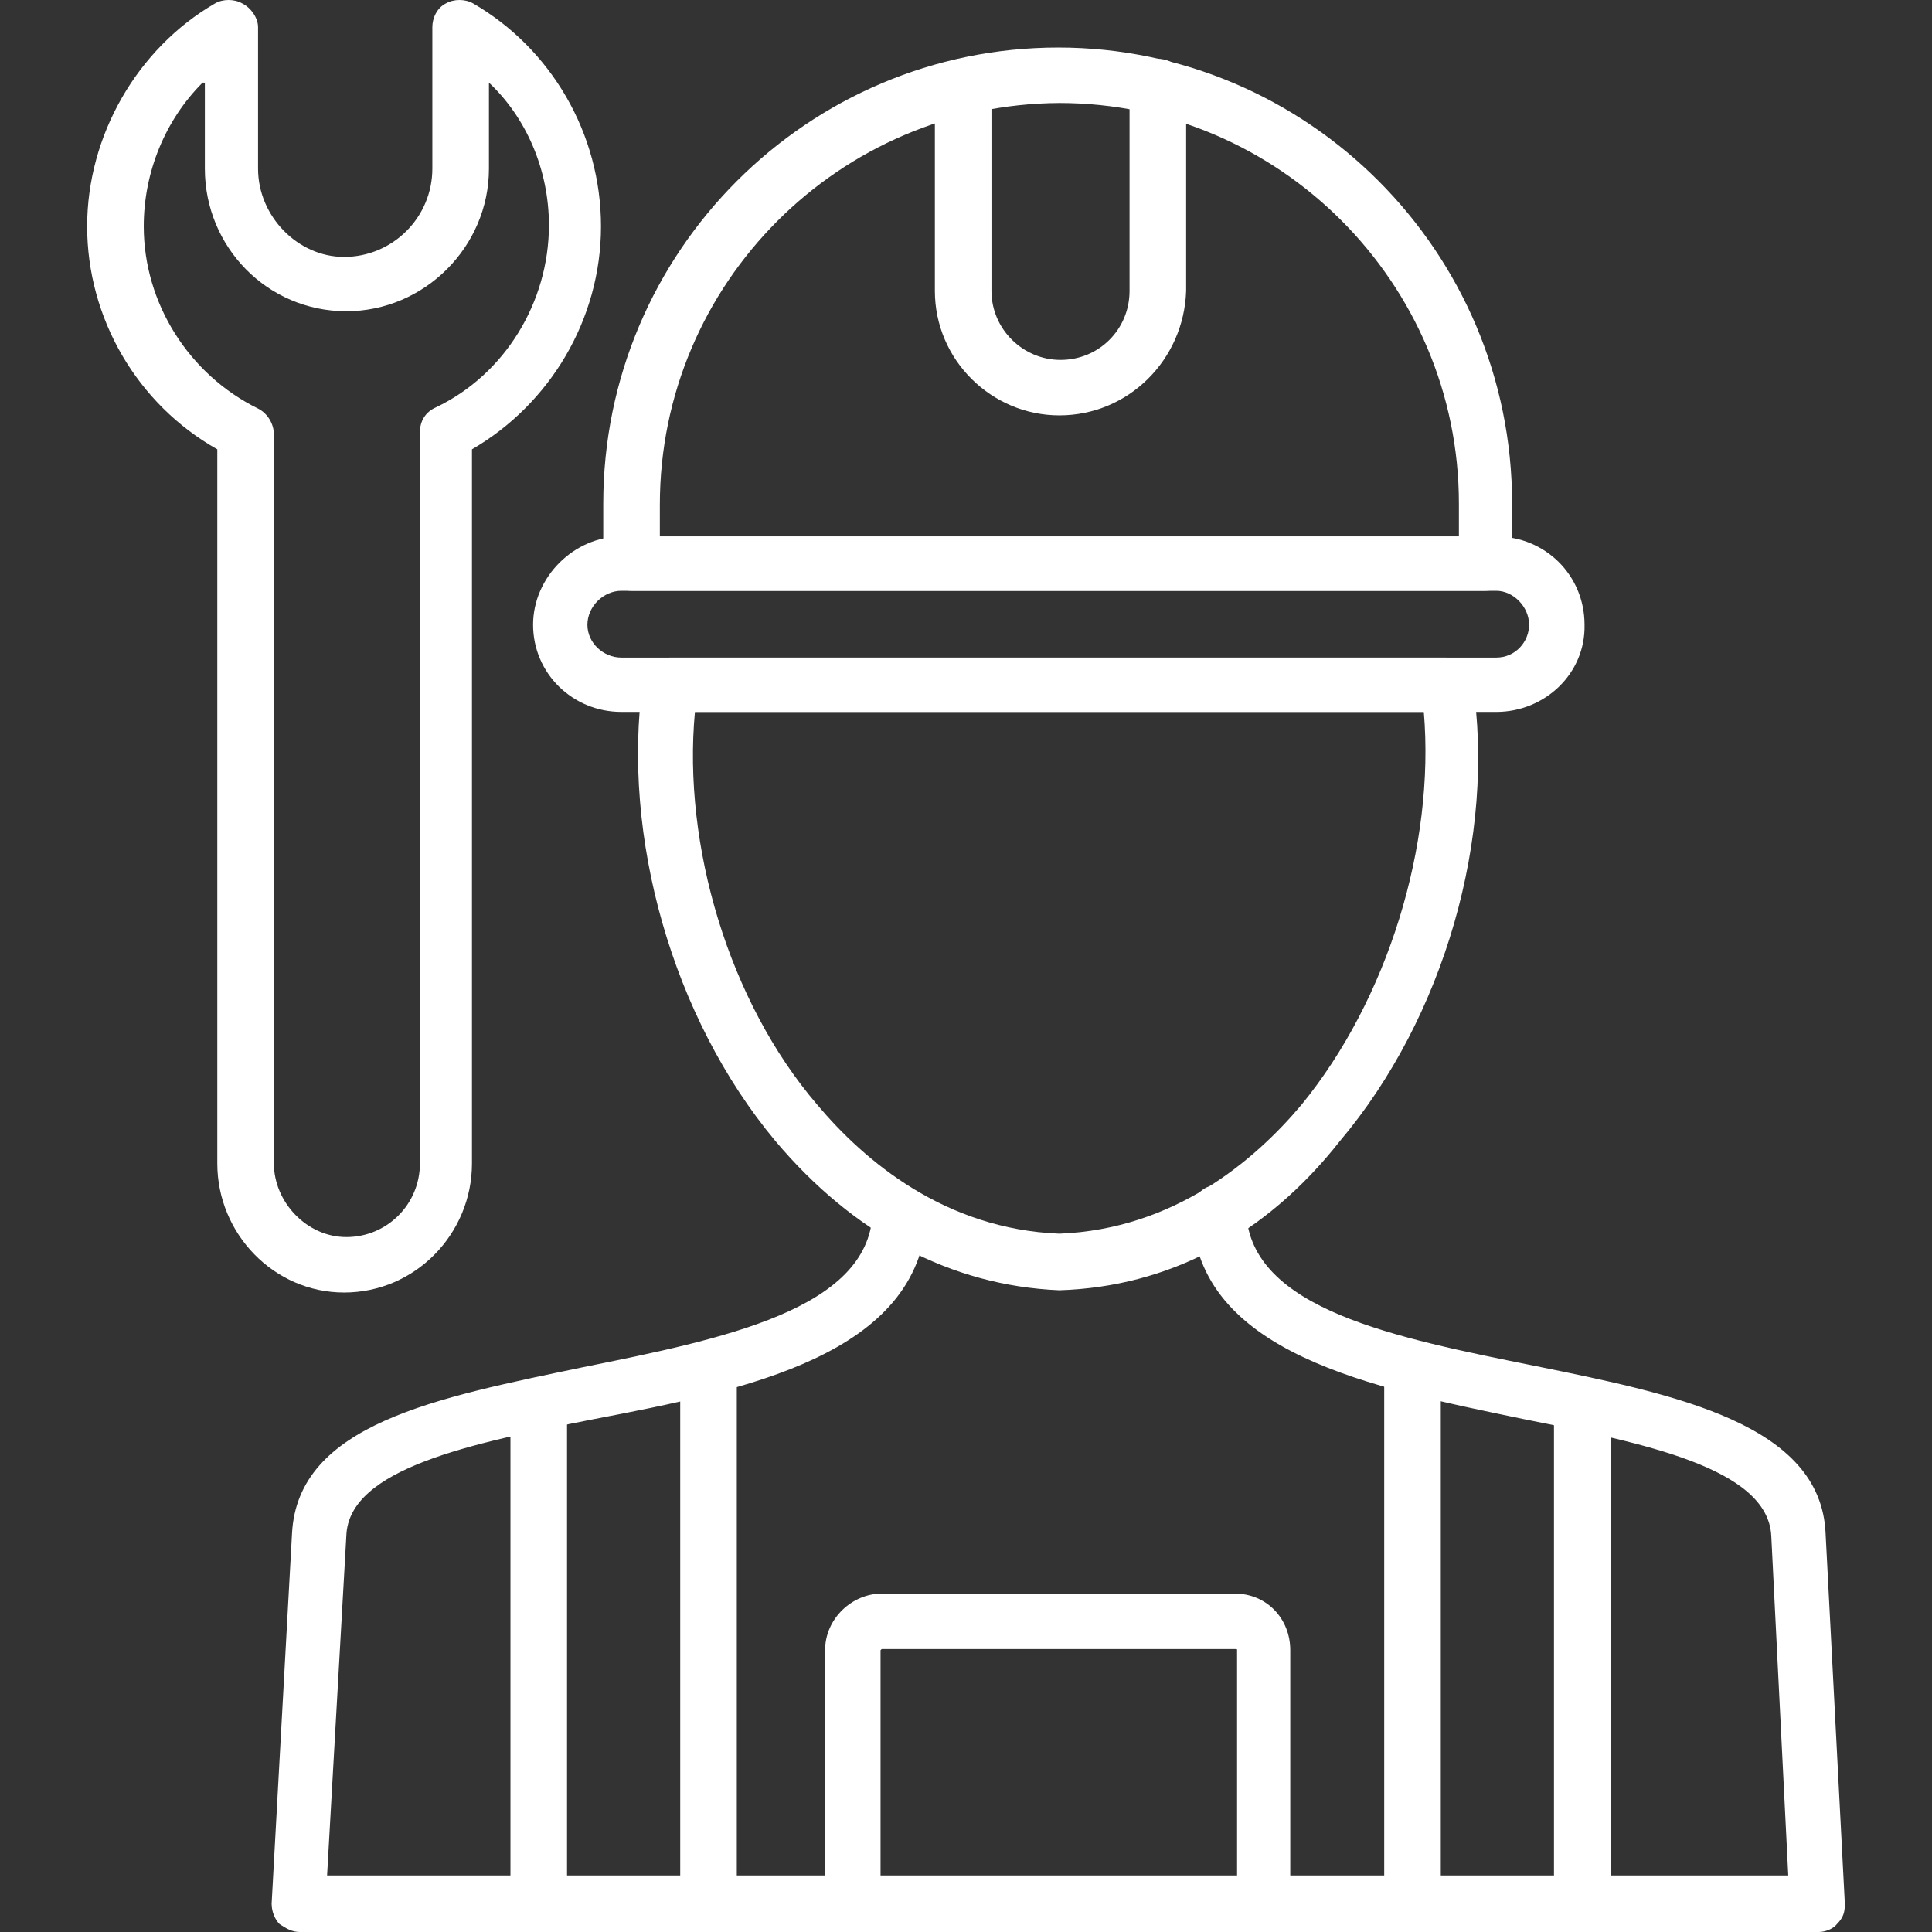
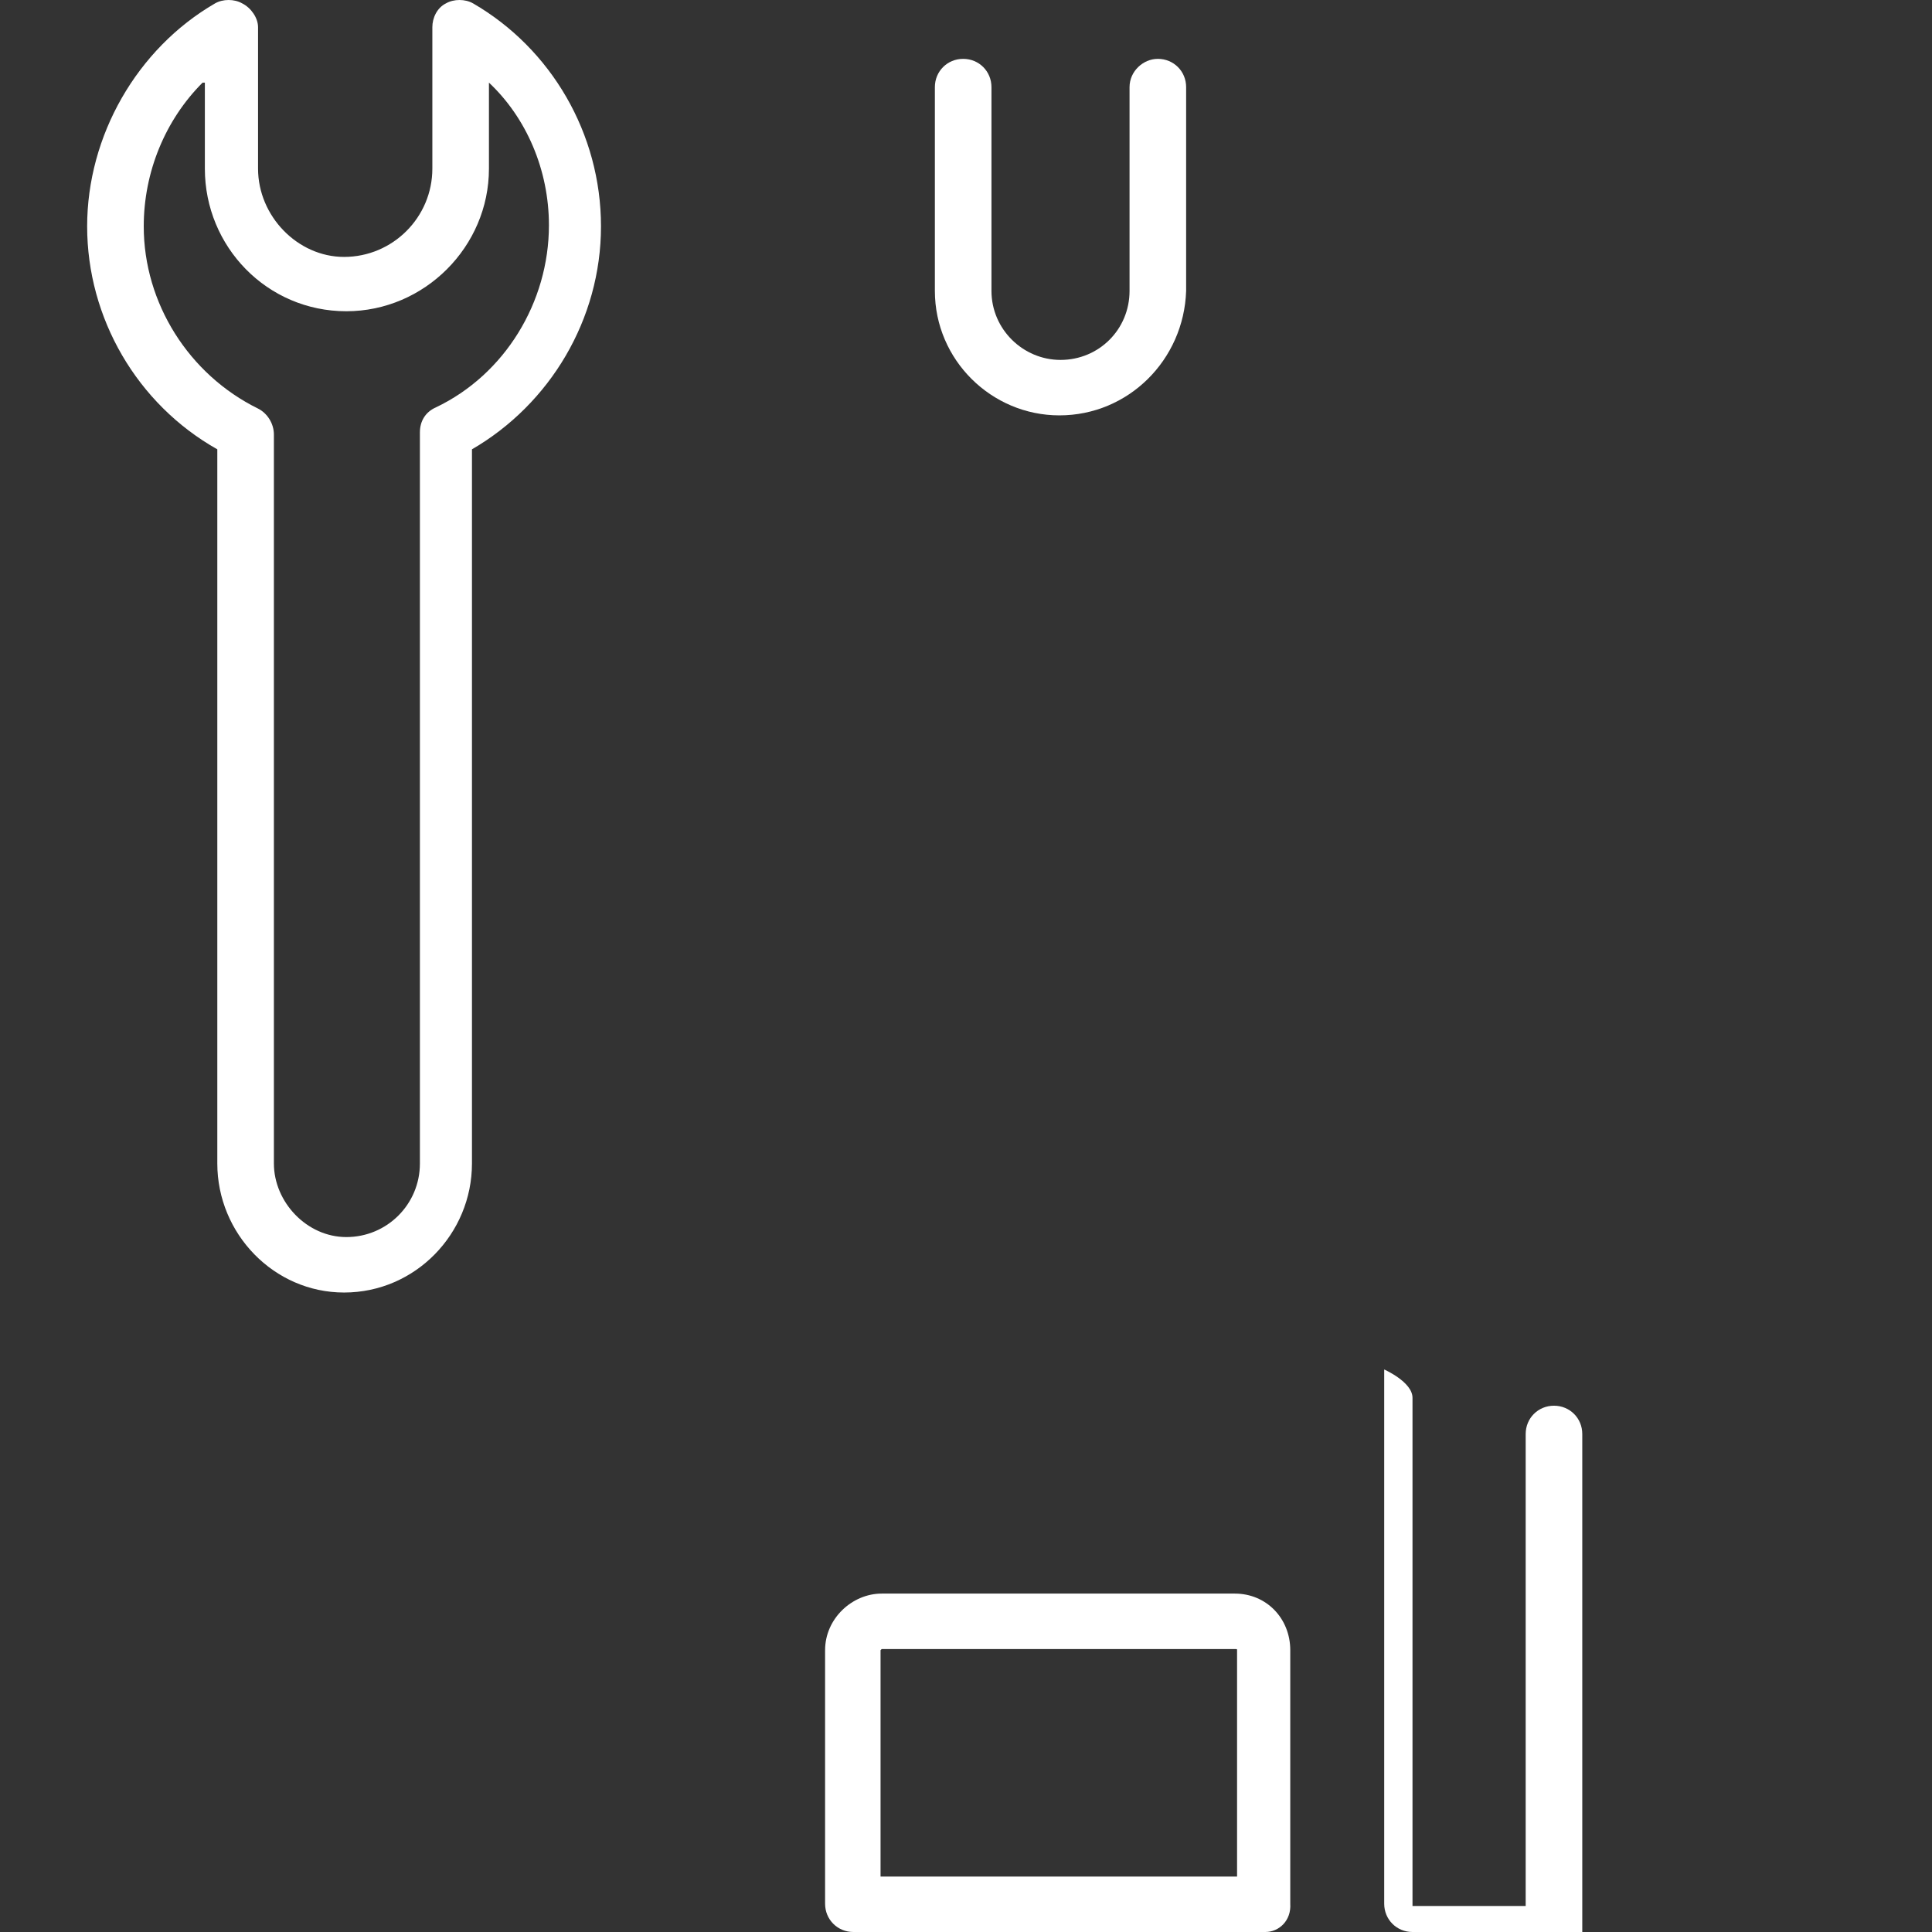
<svg xmlns="http://www.w3.org/2000/svg" clip-rule="evenodd" fill-rule="evenodd" height="300" image-rendering="optimizeQuality" shape-rendering="geometricPrecision" text-rendering="geometricPrecision" viewBox="0 0 1707 1707" width="300" version="1.1">
  <rect x="0" y="0" width="1707" height="1707" fill="#333333" stroke="none" />
  <g width="100%" height="100%" transform="matrix(1,0,0,1,0,0)">
    <g id="Layer_x0020_1">
      <g id="_334015664">
        <g>
          <g>
            <g>
-               <path d="m1607 1707h-1342c-7 0-12-3-18-7-4-4-7-11-7-18l18-327c5-97 128-120 257-147 124-25 252-51 256-136 1-14 12-23 25-23 14 1 23 12 23 25-7 123-159 154-295 180-106 21-216 43-218 103l-17 300h1291l-15-300c-3-60-113-82-218-103-135-28-289-58-294-182 0-14 9-25 23-25s25 10 25 24c4 86 132 111 256 136 123 25 252 51 256 148l17 327c0 7-1 12-7 18-3 4-10 7-16 7z" fill="#ffffff" fill-opacity="1" data-original-color="#000000ff" stroke="none" stroke-opacity="1" />
-             </g>
+               </g>
            <g>
-               <path d="m936 1140c-1 0-1 0 0 0-96-4-182-50-251-132-91-109-136-269-117-406 1-13 13-21 24-21h685c13 0 23 8 24 21 21 137-25 297-117 406-66 84-152 129-248 132zm-322-511c-11 118 30 256 108 347 42 50 113 110 214 114 101-4 172-64 214-114 76-93 118-229 108-347z" fill="#ffffff" fill-opacity="1" data-original-color="#000000ff" stroke="none" stroke-opacity="1" />
-             </g>
+               </g>
            <g>
-               <path d="m1312 522h-754c-14 0-25-11-25-25v-52c0-223 181-403 402-403 220 0 401 180 401 403v52c1 16-10 25-24 25zm-729-48h706v-29c0-195-159-354-353-354-194 1-353 159-353 355z" fill="#ffffff" fill-opacity="1" data-original-color="#000000ff" stroke="none" stroke-opacity="1" />
-             </g>
+               </g>
            <g>
-               <path d="m1322 629h-773c-43 0-78-34-78-77 0-42 36-78 78-78h773c43 0 78 34 78 78 1 43-35 77-78 77zm-773-107c-16 0-30 14-30 30s14 29 30 29h773c17 0 29-14 29-29 0-16-14-30-29-30z" fill="#ffffff" fill-opacity="1" data-original-color="#000000ff" stroke="none" stroke-opacity="1" />
-             </g>
+               </g>
            <g>
-               <path d="m625 1707h-149c-13 0-25-11-25-25v-440c0-14 12-25 25-25 14 0 25 11 25 25v417h100v-449c0-14 11-25 25-25s25 11 25 25v473c-2 14-14 24-26 24z" fill="#ffffff" fill-opacity="1" data-original-color="#000000ff" stroke="none" stroke-opacity="1" />
-             </g>
+               </g>
            <g>
-               <path d="m1397 1707h-149c-14 0-25-11-25-25v-472c0-14 11-25 25-25s25 11 25 25v449h100v-417c0-14 11-25 25-25s25 11 25 25v441c-3 14-14 24-26 24z" fill="#ffffff" fill-opacity="1" data-original-color="#000000ff" stroke="none" stroke-opacity="1" />
+               <path d="m1397 1707h-149c-14 0-25-11-25-25v-472s25 11 25 25v449h100v-417c0-14 11-25 25-25s25 11 25 25v441c-3 14-14 24-26 24z" fill="#ffffff" fill-opacity="1" data-original-color="#000000ff" stroke="none" stroke-opacity="1" />
            </g>
            <g>
              <path d="m1118 1707h-364c-14 0-25-11-25-25v-224c0-28 24-50 50-50h312c28 0 49 22 49 50v224c1 15-10 25-22 25zm-339-49h314v-200c0-1 0-1-2-1h-312s-1 1-1 1v200z" fill="#ffffff" fill-opacity="1" data-original-color="#000000ff" stroke="none" stroke-opacity="1" />
            </g>
            <g>
              <path d="m936 367c-60 0-110-49-110-110v-180c0-14 11-25 25-25s25 11 25 25v180c0 34 28 61 61 61 34 0 61-27 61-61v-180c0-14 12-25 25-25 14 0 25 11 25 25v180c-2 61-51 110-112 110z" fill="#ffffff" fill-opacity="1" data-original-color="#000000ff" stroke="none" stroke-opacity="1" />
            </g>
          </g>
          <g>
            <path d="m304 1142c-62 0-112-52-112-114v-631c-71-40-115-116-115-197 0-80 44-157 113-197 7-4 17-4 24 0 8 4 14 13 14 21v125c0 42 35 78 76 78 43 0 78-35 78-78v-125c0-8 4-17 12-21 7-4 17-4 24 0 69 40 113 115 113 197s-45 157-114 197v631c0 62-50 114-113 114zm-125-1069c-33 33-52 79-52 127 0 68 40 131 101 161 8 4 14 13 14 23v644c0 34 29 65 64 65 36 0 65-29 65-65v-646c0-10 5-18 14-22 61-29 100-93 100-161 0-49-20-95-53-126v76c0 69-57 126-126 126-70 0-125-57-125-126v-76z" fill="#ffffff" fill-opacity="1" data-original-color="#000000ff" stroke="none" stroke-opacity="1" />
          </g>
        </g>
      </g>
    </g>
  </g>
</svg>